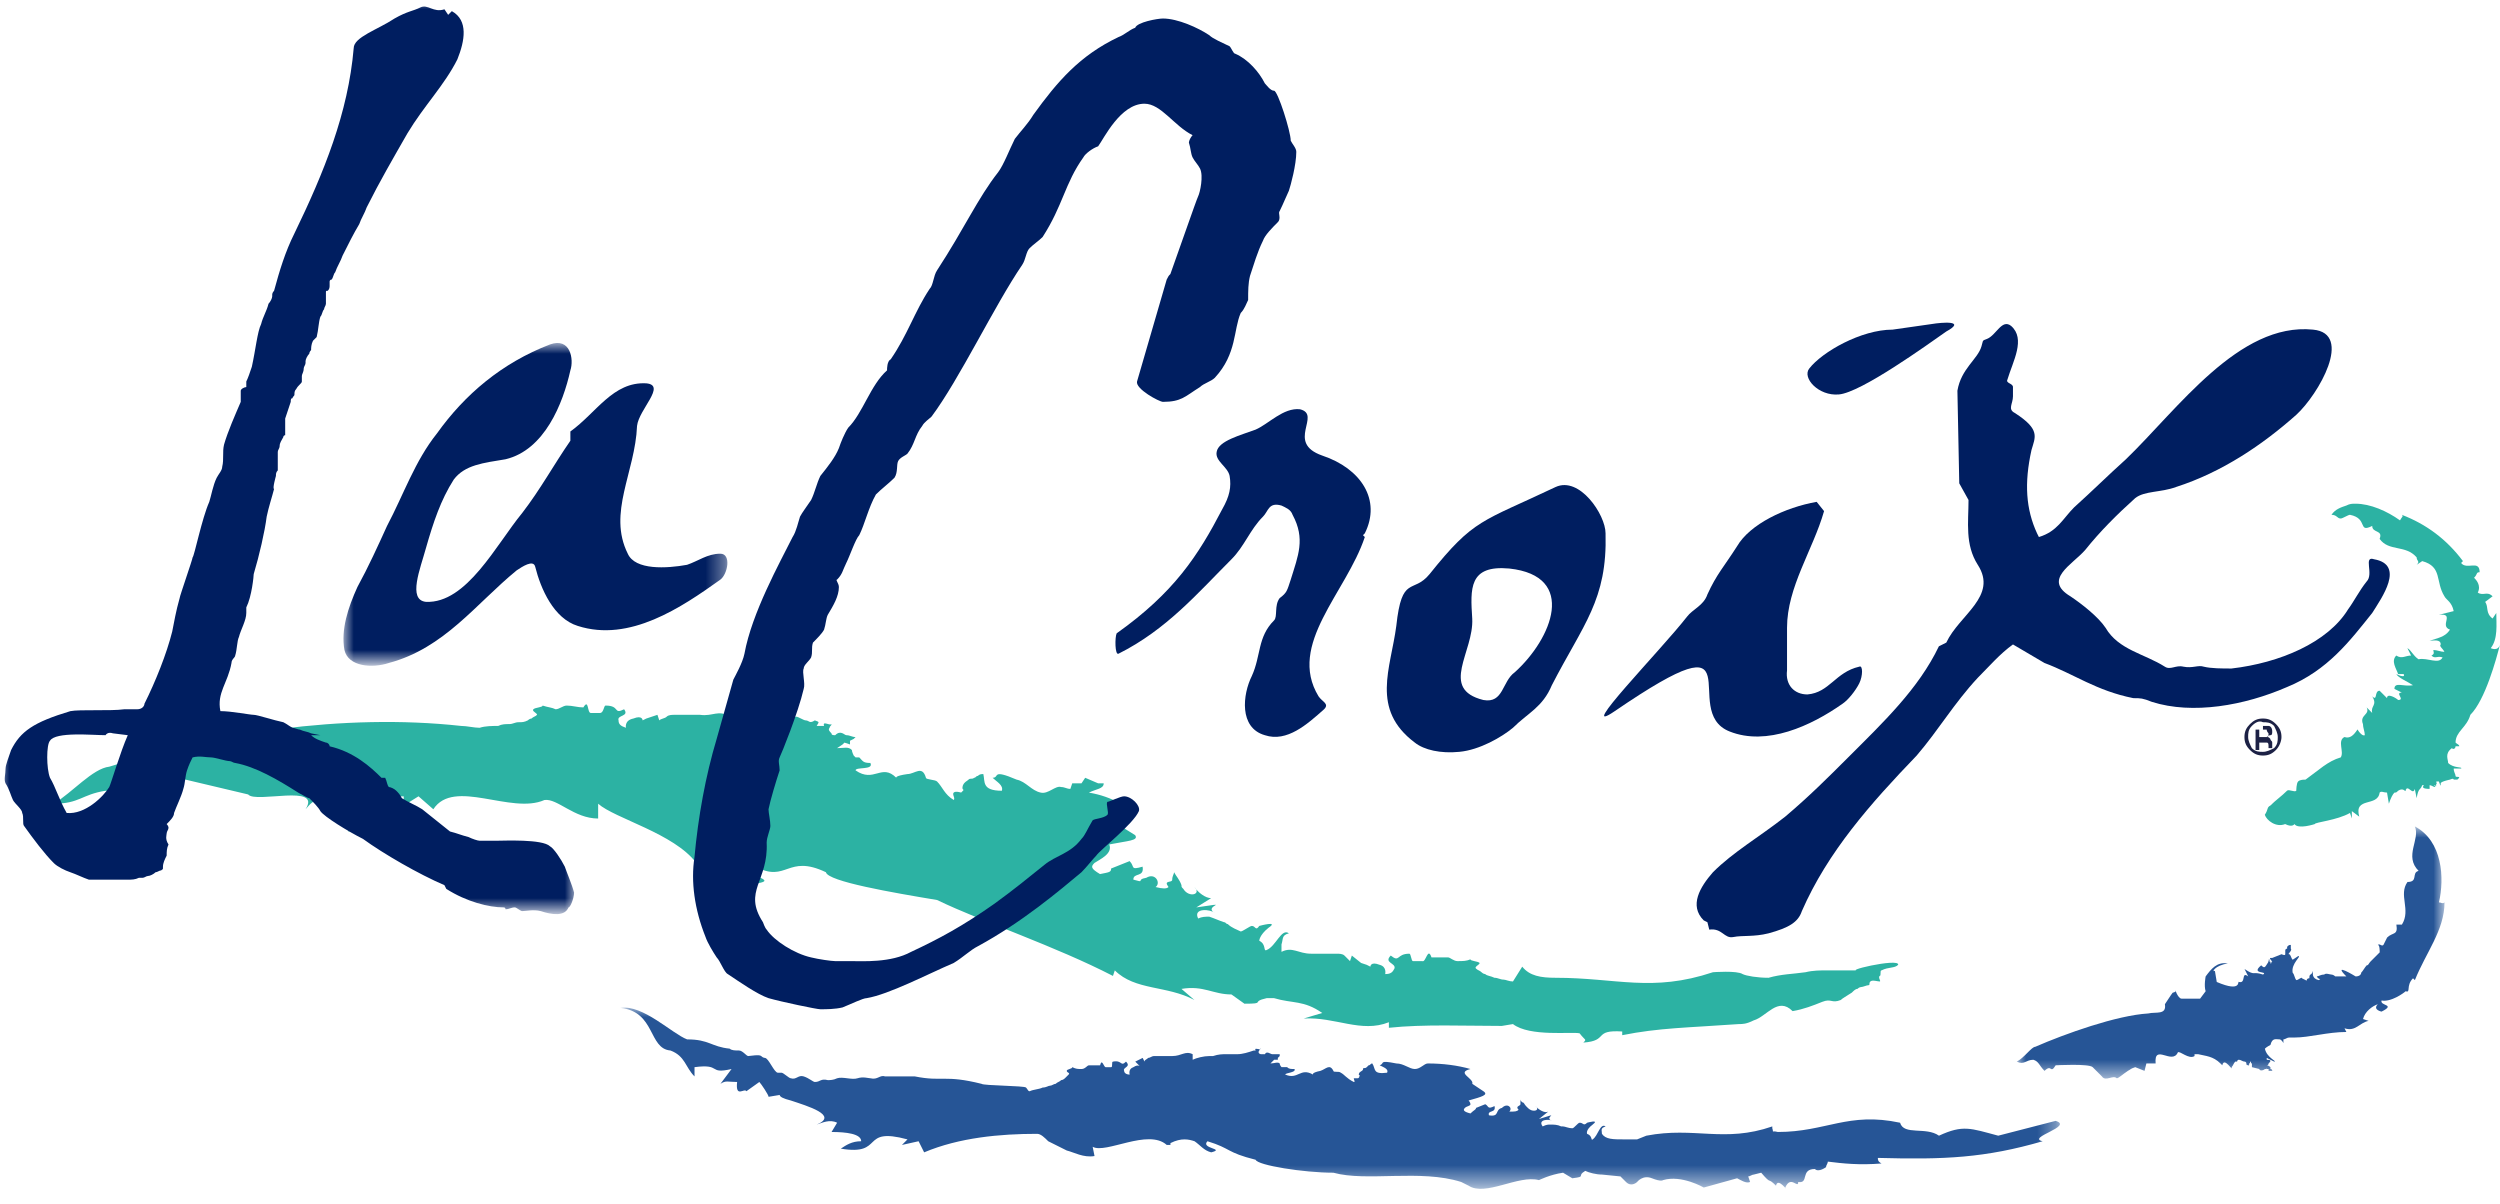
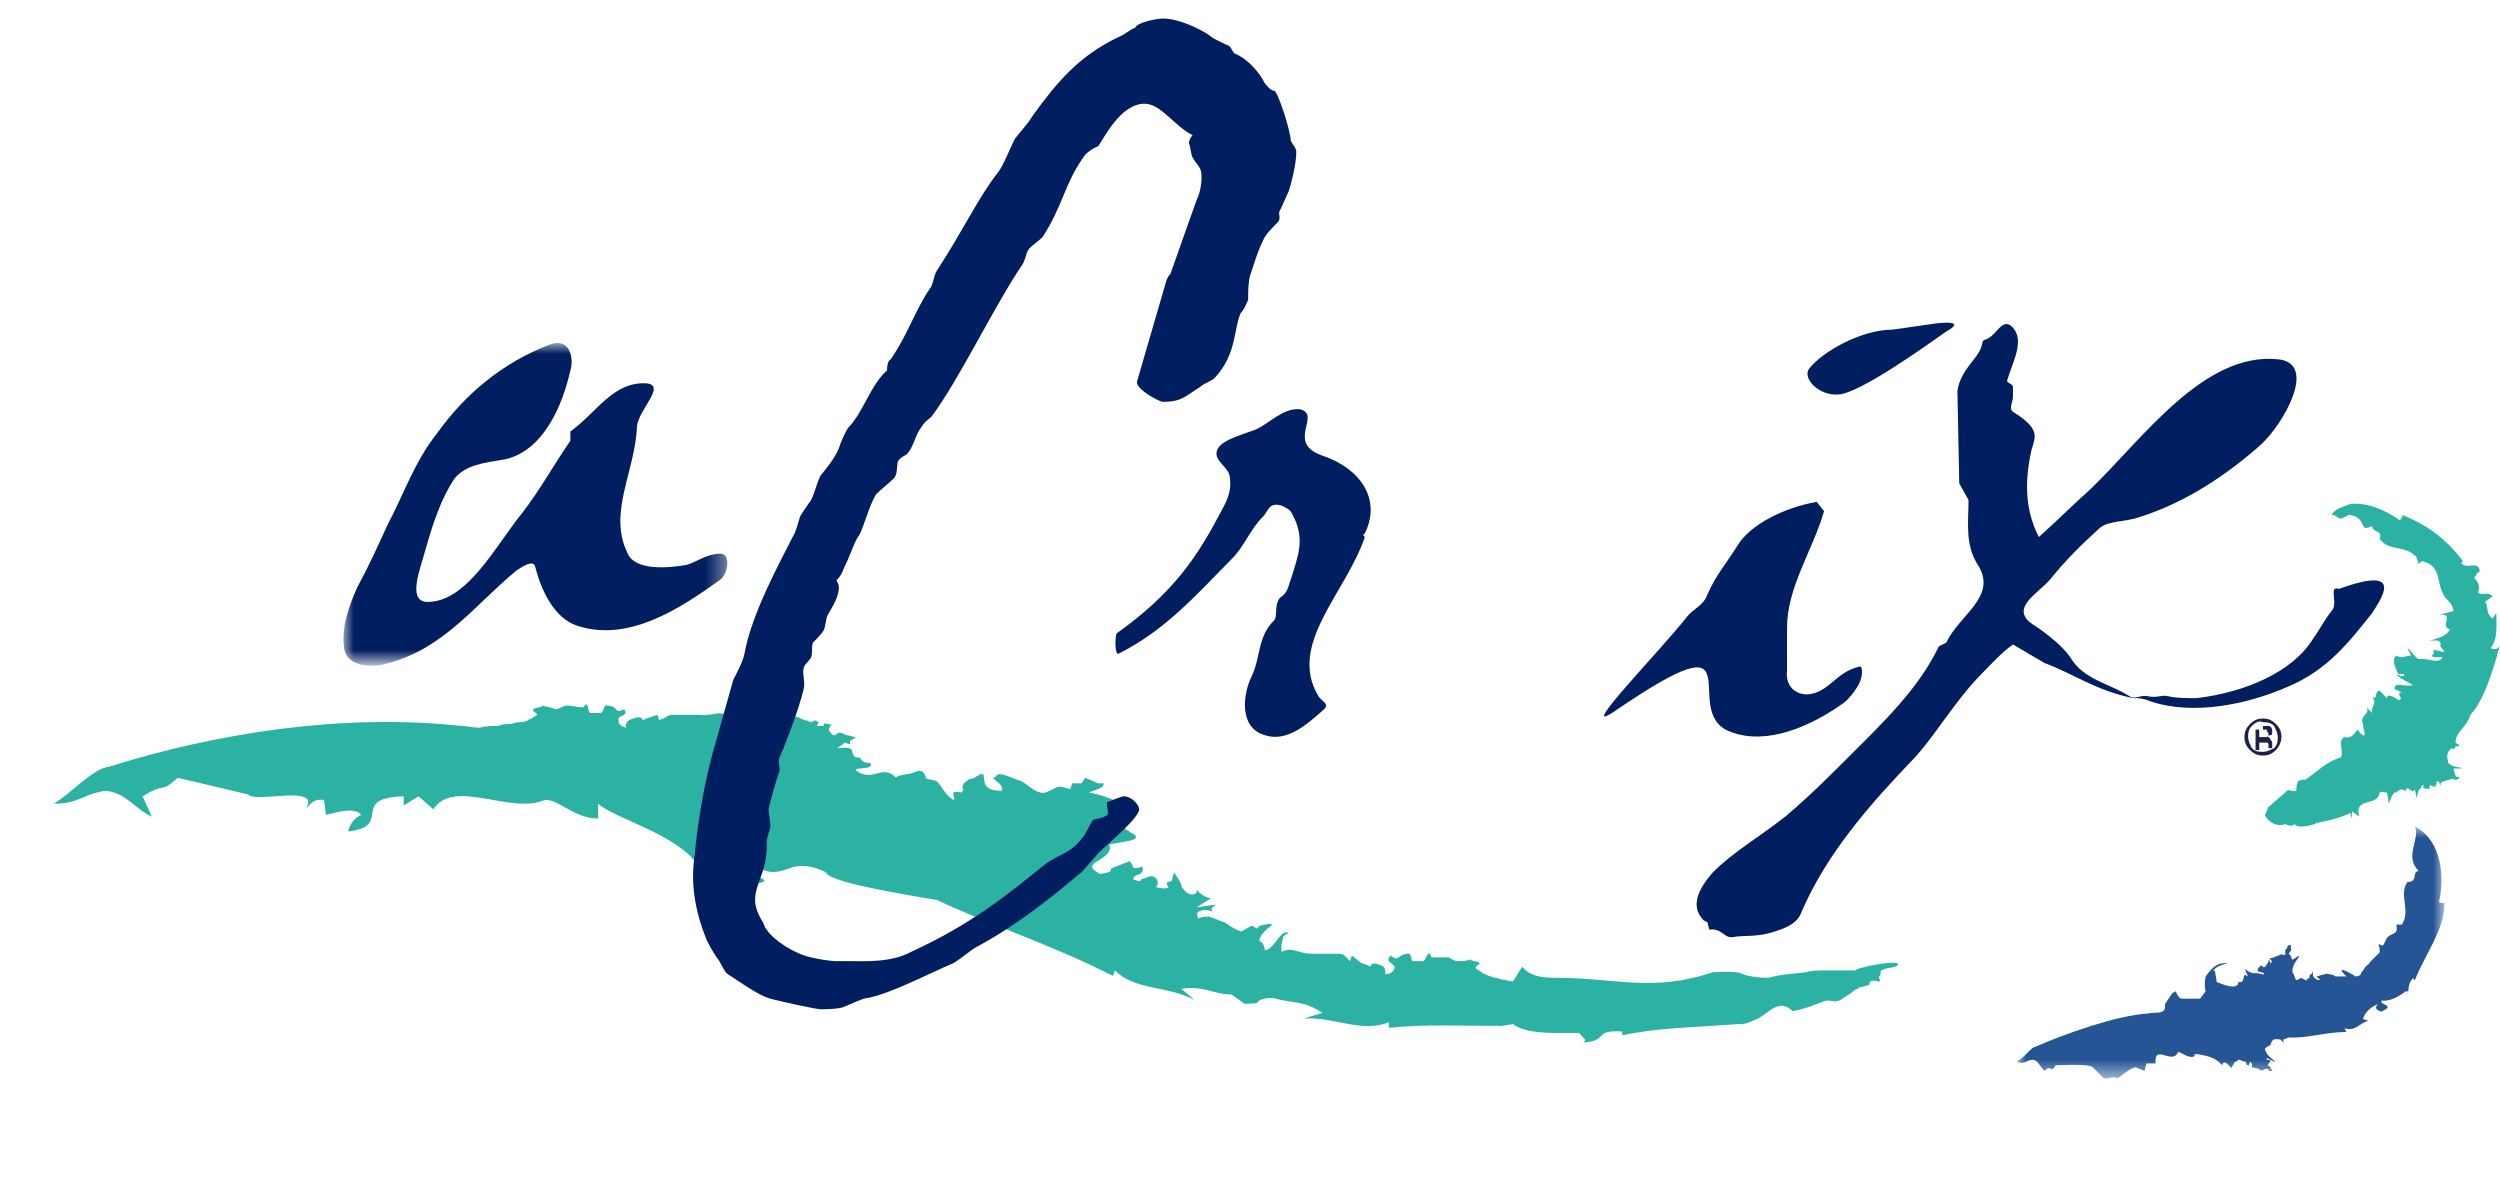
<svg xmlns="http://www.w3.org/2000/svg" id="Layer_1" x="0px" y="0px" viewBox="0 0 135 65" style="enable-background:new 0 0 135 65;" xml:space="preserve">
  <style type="text/css">	.st0{filter:url(#Adobe_OpacityMaskFilter);}	.st1{fill:#FFFFFF;}	.st2{mask:url(#mask-2_1_);fill:#265596;}	.st3{filter:url(#Adobe_OpacityMaskFilter_1_);}	.st4{mask:url(#mask-2_2_);fill:#265596;}	.st5{fill:#2CB2A3;}	.st6{fill:#1C2145;}	.st7{fill:#001E60;}	.st8{filter:url(#Adobe_OpacityMaskFilter_2_);}	.st9{mask:url(#mask-4_1_);fill:#001E60;}	.st10{filter:url(#Adobe_OpacityMaskFilter_3_);}	.st11{mask:url(#mask-4_2_);fill:#001E60;}</style>
  <title>RGB_LAC_LOGO</title>
  <desc>Created with Sketch.</desc>
  <g id="Group-4" transform="translate(33.504, 44.627)">
    <g id="Clip-2">	</g>
    <defs>
      <filter id="Adobe_OpacityMaskFilter" filterUnits="userSpaceOnUse" x="75.4" y="0.1" width="23.2" height="13.7">					</filter>
    </defs>
    <mask maskUnits="userSpaceOnUse" x="75.4" y="0.1" width="23.2" height="13.7" id="mask-2_1_">
      <g class="st0">
        <polygon id="path-1_1_" class="st1" points="0,0.1 98.5,0.1 98.5,19.5 0,19.5    " />
      </g>
    </mask>
    <path id="Fill-1" class="st2" d="M85,12.2L85,12.1C85,12.1,85,12.2,85,12.2C85.1,12.2,85,12.2,85,12.2z M98.5,4.1  c-0.1,0.1-0.2,0-0.3,0c0.3-1.3,0.2-3.3-1.3-4.1c0.3,0.7-0.6,1.6,0.2,2.4c-0.4,0.1,0,0.6-0.6,0.6c-0.5,0.7,0.2,1.5-0.3,2.3  c-0.1,0-0.1,0-0.2,0l-0.1,0c0.1,0.6-0.2,0.4-0.5,0.7c0,0-0.2,0.4-0.2,0.4c-0.1,0.1-0.2-0.1-0.3,0C95,6.4,95,6.7,95,6.8  c-0.2,0.2-0.3,0.3-0.5,0.5c-0.1,0.1-0.1,0.2-0.2,0.2c-0.1,0.1-0.2,0.3-0.3,0.4C94,8,93.9,8.1,93.7,8.1c0,0-1.3-0.8-0.5,0  c0,0-0.4,0-0.5,0c0,0-0.1,0-0.1,0c0,0-0.1-0.1-0.2-0.1c-0.1,0-0.3-0.1-0.4,0c-0.2,0-0.3,0.1-0.4,0.1c0.1,0.2,0.3,0.1,0.1,0.2  c-0.4-0.1-0.3-0.4-0.3-0.5c-0.1,0.3-0.2,0.1-0.2,0.4c-0.2,0-0.1,0.2-0.2,0.1c0,0-0.2-0.1-0.2-0.1c0-0.1-0.2,0.1-0.3,0.1  c-0.1-0.1-0.1-0.3-0.2-0.4c-0.1-0.5,0.5-0.9,0.3-0.9l-0.3,0.2c-0.1-0.1-0.1-0.3-0.2-0.3c-0.1,0,0.2-0.2,0.1-0.3c0,0,0-0.1,0-0.1  c0,0,0-0.1,0-0.1c-0.1,0-0.1,0-0.2,0.1c0,0,0,0.1,0,0.1c0,0-0.1,0-0.1,0.1c0,0,0,0,0,0.1c0,0,0,0.1,0,0.1c0,0.1-0.2,0-0.2,0  c0,0-0.5,0.2-0.5,0.2c0,0-0.1,0-0.1,0c-0.1,0,0.1,0.2,0.1,0.2c-0.1,0,0,0.1-0.1,0.1c0,0,0,0,0,0c0,0,0-0.1,0-0.1  c-0.1,0.1,0-0.2-0.1-0.1c0.1,0.1-0.1,0,0,0.1c-0.2,0.3-0.2,0.4-0.4,0.2c-0.6,0.5,0.4,0.3,0.1,0.5c-0.6-0.2-0.4,0.1-1-0.3l0.2,0.4  c-0.4-0.3-0.1,0.4-0.5,0.3c-0.1-0.1,0.2,0.6-1.2,0l-0.1-0.6c-0.2,0.1,0-0.3,0.7-0.4c-0.6-0.1-0.9,0.3-1.2,0.7c0,0-0.1,0.5,0,0.8  l-0.3,0.4l-1,0c-0.2,0-0.4-0.6-0.3-0.4c-0.3,0.2,0-0.2-0.6,0.7c0.1,0.6-0.5,0.4-0.9,0.5c-1.7,0.1-4.5,1.1-6.1,1.8  c-0.2,0-0.6,0.6-1,0.8c0.4,0.2,0.5-0.1,0.9-0.1c0.3,0.1,0.3,0.3,0.6,0.6c0.4-0.4,0.3,0.2,0.6-0.3c0,0,1.8-0.1,2,0.1  c0.2,0.2,0.5,0.5,0.5,0.5c0.2,0.3,0.6-0.1,0.8,0.1c0.1,0,0.3-0.2,0.6-0.4c0.2-0.1,0.1-0.1,0.4-0.2l0.5,0.2l0.1-0.4l0.5,0  c-0.1-1.1,0.9,0.1,1.2-0.6c0.1-0.1,0.6,0.4,0.9,0.2L85,12.3l0.2,0c0.4,0.1,0.8,0.1,1.2,0.5l0,0c0,0,0,0,0,0c0,0,0.1,0.1,0.1,0.1  c0.1-0.5,0.6,0.4,0.5,0.1c0.1-0.1,0.1-0.2,0.2-0.3c0,0,0.1,0,0.1,0c0,0,0-0.1,0.1-0.1c0.1,0,0.2,0.1,0.3,0.1c0,0,0.1,0,0.1,0.1  c0,0.2,0.2,0,0.1,0.1c0.1,0.1,0-0.2,0.1-0.1c0,0,0-0.1,0-0.1c0,0,0,0,0,0c0.1,0,0,0.1,0.1,0.1c0,0,0,0.1,0,0.2l-0.2,0l0.2,0  c0,0,0,0,0,0c0,0,0,0,0,0l0.4,0.1c0,0.1,0.2,0.1,0.3,0c0.1,0,0.1,0,0.1-0.1c0,0,0,0,0,0c0,0,0,0,0,0.1c0,0,0.1,0,0.1,0  c0,0,0,0.1,0,0.1c0.1,0,0.1,0,0.2,0c0,0,0-0.1-0.1-0.1c0,0,0-0.1,0-0.1c0,0-0.1-0.1-0.2-0.1c0.1,0,0.1-0.1,0.1-0.1  c0.1-0.1,0.2-0.2-0.1-0.2c0,0,0-0.1,0-0.1l0.4,0.2c0.2,0-0.4-0.2-0.5-0.7c0.1-0.1,0.3-0.2,0.3-0.2c0.1-0.4,0.3-0.3,0.5-0.3  c0,0,0.1,0,0.2,0.2c0,0,0-0.1,0-0.2c0.1,0,0.2-0.1,0.3-0.1c0.1,0,0.1,0,0.2,0c0,0,0.1,0,0.1,0c0.8,0,1.8-0.3,2.8-0.3l-0.1-0.2  c0.6,0.2,0.8-0.3,1.3-0.4l-0.3-0.1c0.1-0.4,0.5-0.7,0.8-0.8c-0.3,0.3,0.2,0.4,0.2,0.4c0.8-0.4-0.1-0.3,0-0.6  c0.5,0.1,1.2-0.4,1.3-0.5c0.3,0.1,0-0.3,0.4-0.7l0.1,0.1C97.5,6.8,98.5,5.6,98.5,4.1z" />
    <defs>
      <filter id="Adobe_OpacityMaskFilter_1_" filterUnits="userSpaceOnUse" x="0" y="9.8" width="77.8" height="9.8">					</filter>
    </defs>
    <mask maskUnits="userSpaceOnUse" x="0" y="9.8" width="77.8" height="9.8" id="mask-2_2_">
      <g class="st3">
        <polygon id="path-1_2_" class="st1" points="0,0.1 98.5,0.1 98.5,19.5 0,19.5    " />
      </g>
    </mask>
-     <path id="Fill-3" class="st4" d="M77.5,15.9l-3.1,0.8c-1.5-0.4-1.9-0.6-3.2,0c-0.7-0.5-1.9,0-2.1-0.7c-2.8-0.6-4,0.5-6.6,0.5  c-0.4-0.1-0.2,0.1-0.3-0.2l0-0.1c-2.6,0.9-4.2,0-6.8,0.5l-0.5,0.2c-0.2,0-0.5,0-0.7,0c-0.6,0-1,0-1.2-0.3c0-0.2-0.1-0.3,0.2-0.4  c-0.3-0.2-0.4,0.5-0.7,0.7c-0.1,0.1,0-0.2-0.3-0.3c0,0-0.1-0.2,0.3-0.5c0.4-0.3-0.3-0.1-0.3-0.1C52,16.2,52,16,51.8,16  c-0.1,0-0.3,0.3-0.4,0.3c-0.2,0-0.4-0.1-0.5-0.1c0,0-0.1,0-0.1,0c-0.2-0.1-0.4-0.1-0.6-0.1c-0.1,0-0.2,0-0.4,0.1  c-0.3-0.4,0.4-0.4,0.5-0.3c-0.5-0.2,0.6-0.5-0.7-0.1l0.5-0.4c-0.2,0.1-0.5-0.1-0.7-0.3c0.3,0.2-0.1,0.4-0.4,0.1  c0,0-0.1-0.1-0.1-0.1c-0.1-0.1-0.1-0.2-0.2-0.2c-0.1-0.1-0.1-0.1-0.1-0.2c0,0,0,0.1,0,0.2c0,0,0,0.1,0,0.1c0,0.1-0.3,0.1-0.1,0.3  c-0.1,0.1-0.2,0.1-0.5,0.1c0.2-0.2-0.1-0.5-0.4-0.2c-0.4,0.1-0.1,0.5-0.7,0.4c-0.1-0.3,0.4-0.1,0.3-0.5c-0.4,0.2-0.3,0-0.5-0.1  l-0.5,0.2c0,0.1-0.1,0.1-0.3,0.3c-0.4-0.1-0.4-0.2-0.3-0.3c0.1-0.1,0.3-0.1,0.3-0.2c0,0,0-0.1-0.1-0.2c0.7-0.2,1.1-0.3,0.8-0.5  L46,13.9c0.1-0.3-0.9-0.6-0.1-0.8c-0.7-0.2-1.5-0.3-2.3-0.3c-0.2,0-0.4,0.3-0.7,0.3c-0.3,0-0.6-0.3-1-0.3c-1-0.2-0.6,0-0.9,0.1  c0.2,0.1,0.5,0.2,0.4,0.4c-0.8,0.1-0.6-0.2-0.8-0.5c-0.1,0-0.1,0.1-0.2,0.1c0,0-0.1,0.1-0.1,0.1c-0.1,0.1-0.2,0-0.2,0.1  c0,0.1-0.1,0.1-0.2,0.2c-0.1,0.2,0.1,0.1,0,0.2c0,0,0,0.1-0.1,0.1c0,0-0.2,0-0.2,0c0,0.1,0.1,0.2,0,0.2c-0.4-0.2-0.5-0.4-0.7-0.5  c-0.1-0.1-0.4,0-0.4-0.1c-0.2-0.4-0.4-0.1-0.7,0c-0.5,0.1-0.4,0.2-0.4,0.2c-0.7-0.4-0.8,0.3-1.5,0c0-0.1,0.6-0.1,0.5-0.3  c-0.2,0-0.3,0-0.4-0.1c0,0-0.1,0-0.2,0c0,0,0,0-0.1,0c0,0-0.1-0.1-0.1-0.2c-0.1-0.1-0.3,0-0.5,0l0.2-0.2l0,0l0.2,0l0-0.1l0.1-0.1  l0-0.1c-0.2,0-0.2,0-0.4,0c-0.1,0-0.3-0.2-0.4,0c-0.1,0-0.1,0-0.2,0c-0.1,0-0.2-0.1-0.1-0.2c0,0,0-0.1,0.1-0.1  c-0.1,0.1-0.4-0.1-0.3,0.1c0,0-0.1,0-0.1,0c-0.3,0.1-0.6,0.2-0.9,0.2c0,0-0.1,0-0.1,0c-0.1,0-0.2,0-0.4,0c0,0,0,0-0.1,0  c-0.2,0-0.4,0-0.7,0.1c-0.1,0-0.1,0-0.2,0c-0.3,0-0.7,0.1-0.9,0.2l0-0.3c-0.4-0.2-0.6,0.1-1.1,0.1c0,0-0.1,0-0.1,0  c-0.1,0-0.1,0-0.2,0c-0.1,0-0.1,0-0.2,0c0,0-0.1,0-0.1,0c-0.1,0-0.1,0-0.2,0c-0.1,0-0.1,0-0.2,0c-0.1,0-0.2,0.1-0.3,0.1  c-0.1,0.1-0.2,0.1-0.2,0.2l-0.1-0.2l-0.2,0.1l-0.2,0.1L28.1,13c0,0-0.1-0.2-0.4,0c-0.3,0.1-0.2,0.4-0.2,0.4c-0.2,0-0.3-0.1-0.3-0.2  c-0.1-0.2,0.4-0.2,0.1-0.5c-0.3,0.3-0.2-0.1-0.7,0c-0.1,0,0,0.3-0.1,0.3c-0.1,0-0.2,0-0.3,0c-0.1,0-0.2-0.5-0.3-0.1  c-0.2,0-0.4,0-0.6,0c-0.1,0-0.2,0.2-0.4,0.2c-0.2,0-0.3,0-0.5-0.1c0,0.1-0.3,0.1-0.3,0.2c0,0.1,0.2,0.1,0.1,0.2  c-0.1,0.1-0.1,0.1-0.2,0.2c0,0-0.1,0.1-0.2,0.1c-0.1,0.1-0.2,0.1-0.3,0.2c-0.1,0-0.2,0.1-0.3,0.1c-0.1,0-0.2,0.1-0.4,0.1  c-0.2,0.1-0.5,0.1-0.7,0.2c-0.1,0-0.1-0.1-0.2-0.2c-0.1-0.1-2.3-0.1-2.4-0.2c-2-0.5-2.1-0.1-3.6-0.4c-0.1,0-1.5,0-1.6,0  c-0.3-0.1-0.4,0.2-0.8,0.1c-0.1,0-0.4-0.1-0.7,0c-0.3,0.1-0.8-0.1-1.1,0c-0.2,0.1-0.4,0.1-0.5,0.1c-0.4-0.1-0.4,0.1-0.7,0.1  c-0.1,0-0.3-0.2-0.6-0.3c-0.3-0.1-0.4,0.2-0.7,0.1c-0.1,0-0.4-0.3-0.5-0.3c-0.1,0-0.2,0-0.2,0c-0.2,0-0.5-0.8-0.7-0.8  c0,0-0.1,0-0.2-0.1c-0.1-0.1-0.6,0-0.7,0c-0.1,0-0.3-0.3-0.5-0.3c-0.2,0-0.4,0-0.5-0.1c-1-0.1-1.1-0.5-2.3-0.5  C2.8,11.2,1.2,9.6,0,9.8c1.9,0.2,1.5,2.2,2.7,2.3c0.8,0.3,0.8,0.9,1.3,1.4L4,13c1.5-0.2,0.7,0.4,2,0.1l-0.6,0.8  c0.3-0.2,0.4-0.1,0.9-0.1c-0.1,0.9,0.4,0.3,0.5,0.5l0.7-0.5c0.1,0.1,0.5,0.7,0.5,0.8l0.6-0.1c0,0.1,0.2,0.2,0.6,0.3  c0.9,0.3,2.6,0.8,1.4,1.3c0.3-0.1,0.7-0.3,1.1-0.1l-0.3,0.5c0.8,0,1.6,0.1,1.6,0.5c-0.5,0-0.8,0.2-1.1,0.4c2.4,0.4,1-1.2,3.6-0.5  l-0.3,0.3l0.9-0.2l0.3,0.6c1.9-0.8,4.1-1,6.1-1c0.2,0,0.4,0.2,0.6,0.4l1,0.5c0.4,0.1,0.9,0.4,1.5,0.3l-0.1-0.5c0.7,0.4,3-1,4-0.1  l0.2,0c0,0,0-0.1,0-0.1c0.6-0.3,1-0.2,1.3-0.1c0.3,0.2,0.5,0.5,0.9,0.6c0.8-0.2-0.6-0.2-0.2-0.6c1.3,0.4,1,0.6,2.6,1  c0.1,0.3,2.6,0.7,4.2,0.7c1.8,0.5,4.7-0.2,6.9,0.5l0.4,0.2c0.9,0.6,2.7-0.6,3.8-0.3c0,0,0.6-0.3,1.3-0.4l0.5,0.3  c0.8-0.1,0.2-0.1,0.7-0.4c0.2,0.1,0.6,0.2,0.9,0.2l1,0.1l0.3,0.3c0.3,0.3,0.6,0,0.6,0s0.3-0.4,0.8-0.2c0.5,0.2,0.6,0.1,0.6,0.1  c1-0.3,2.2,0.4,2.2,0.4l1.8-0.5c0.2,0.1,0.5,0.3,0.7,0.2l-0.1-0.3c0.1,0,0.2-0.1,0.3-0.1l0.4-0.1c0.6,0.7,0.3,0.2,0.8,0.7  c0.1-0.5,0.7,0.4,0.5,0.1c0.3-0.7,0.7,0.1,0.7-0.3c0.6,0.1,0.1-0.7,0.9-0.7c0.2,0.2,0.6-0.1,0.6-0.1c0-0.1,0.1-0.2,0.1-0.3  c0.8,0.1,1.7,0.2,2.9,0.1c-0.2-0.1-0.2-0.2-0.2-0.3c3.6,0.1,5.8,0,8.9-0.9C75.9,16.8,78.5,16.2,77.5,15.9" />
  </g>
  <path id="Fill-5" class="st5" d="M102.5,52.1c0.1-0.4-3.3,0.4-2,0.3c-0.1,0-0.2,0-0.3,0c-0.1,0-0.2,0-0.4,0c-0.1,0-0.2,0-0.4,0 c-0.2,0-0.5,0-0.7,0c-0.4,0-0.8,0-1.2,0.1c-0.7,0.1-1.3,0.1-2,0.3c-0.6,0-1.2-0.1-1.4-0.2c-0.3-0.2-1.6-0.1-1.6-0.1 c-3.3,1.1-5.2,0.3-8.5,0.3c-0.8,0-1.4-0.1-1.8-0.6L81.7,53c-0.2,0-0.4-0.1-0.5-0.1c-0.2,0-0.3-0.1-0.5-0.1c-0.2-0.1-0.4-0.1-0.5-0.2 c-0.1,0-0.2-0.1-0.2-0.1c-0.1-0.1-0.2-0.1-0.3-0.2c-0.1-0.1,0.2-0.2,0.2-0.3c-0.1-0.1-0.5-0.1-0.5-0.2c-0.2,0.1-0.4,0.1-0.7,0.1 c-0.2,0-0.4-0.2-0.5-0.2c-0.3,0-0.6,0-0.9,0c-0.2-0.6-0.3,0.3-0.5,0.2c-0.2,0-0.3,0-0.5,0c-0.1,0-0.1-0.4-0.2-0.4 c-0.7,0-0.5,0.5-1,0.1c-0.4,0.4,0.3,0.4,0.2,0.7c-0.1,0.2-0.2,0.3-0.5,0.3c0,0,0.1-0.4-0.3-0.5c-0.5-0.2-0.5,0.1-0.5,0.1l-0.2-0.1 l-0.3-0.1L73,51.6l-0.1,0.3c-0.1-0.1-0.2-0.2-0.3-0.3c-0.1-0.1-0.3-0.1-0.4-0.1c-0.1,0-0.2,0-0.3,0c-0.1,0-0.2,0-0.3,0 c-0.1,0-0.1,0-0.2,0c-0.1,0-0.2,0-0.3,0c-0.1,0-0.2,0-0.2,0c0,0-0.1,0-0.1,0c-0.7,0-1-0.4-1.6-0.1l0-0.4c0.1-0.3,0-0.5,0.4-0.6 c-0.4-0.3-0.7,0.7-1.2,0.9c-0.2,0.1,0-0.3-0.4-0.5c0,0,0-0.3,0.5-0.7C69.1,49.7,68,50,68,50c-0.2,0.3-0.2,0-0.4,0 c-0.1,0-0.5,0.3-0.6,0.3c-0.2-0.1-0.5-0.2-0.7-0.4c-0.1,0-0.1-0.1-0.2-0.1c-0.3-0.1-0.5-0.2-0.8-0.3c-0.2,0-0.4,0-0.6,0.1 c-0.3-0.6,0.7-0.5,0.9-0.3c-0.7-0.4,1.1-0.6-1-0.3l0.8-0.5c-0.3,0-0.7-0.3-0.9-0.6c0.4,0.4-0.3,0.6-0.6,0.1 c-0.1-0.1-0.1-0.1-0.1-0.2c-0.1-0.3-0.3-0.5-0.4-0.7c0,0.1-0.1,0.2-0.1,0.4c0,0.2-0.5,0-0.2,0.4c-0.1,0.1-0.3,0.1-0.7,0 c0.3-0.2,0-0.8-0.5-0.5c-0.6,0.1,0,0.3-0.7,0.1c0-0.4,0.6-0.1,0.5-0.7c-0.7,0.2-0.4,0-0.7-0.3L60,46.9c0,0.2-0.1,0.2-0.6,0.3 c-0.5-0.3-0.5-0.4-0.3-0.6c0,0,0,0,0,0l0,0c0.3-0.2,1-0.5,0.8-1c1-0.2,1.6-0.2,1.4-0.5l-0.8-0.5c0.3-0.4-1.2-1.1,0-1.2 c-0.5-0.3-1.1-0.5-1.7-0.6c0.4-0.2,0.8-0.2,0.8-0.5l-0.3,0l-0.7-0.3l-0.2,0.3l-0.4,0l-0.1,0l-0.1,0.3c-0.2,0-0.3-0.1-0.5-0.1 c-0.3-0.1-0.7,0.4-1.1,0.3c-0.5-0.1-0.8-0.6-1.3-0.7c-1.4-0.6-0.9-0.1-1.3-0.1c0.2,0.2,0.6,0.4,0.5,0.7c-1.1,0-0.9-0.5-1-0.9 c-0.1,0-0.2,0-0.3,0.1c-0.1,0-0.1,0.1-0.2,0.1c-0.1,0.1-0.2,0-0.3,0.1c-0.1,0.1-0.2,0.1-0.3,0.3c-0.1,0.3,0.1,0.2,0,0.3 c0,0-0.1,0.1-0.1,0.1c0,0-0.3-0.1-0.4,0c-0.1,0.1,0.1,0.3,0,0.4c-0.5-0.3-0.6-0.7-0.9-1c-0.1-0.1-0.6-0.1-0.6-0.2 c-0.2-0.7-0.6-0.2-1-0.2c-0.7,0.1-0.6,0.2-0.6,0.2c-0.8-0.8-1.2,0.3-2.2-0.4c0-0.2,1,0,0.8-0.4c-0.4,0-0.4-0.1-0.6-0.3 c0,0-0.2,0-0.2,0c0,0,0,0-0.1-0.1c0,0-0.1-0.2-0.1-0.3c-0.2-0.2-0.4-0.1-0.8-0.1l0.3-0.2l0.1-0.1l0.3,0.1l0-0.2l0.2-0.1l0.1-0.1 c-0.2,0-0.3-0.1-0.5-0.1c-0.1,0-0.3-0.3-0.6,0c-0.1,0-0.2,0-0.2-0.1c-0.1-0.1-0.2-0.2-0.1-0.3c0-0.1,0.1-0.1,0.1-0.2 c-0.1,0.1-0.5-0.2-0.4,0.1c-0.1,0-0.1,0-0.2,0c-0.1,0-0.2,0-0.2,0c0.1-0.2,0.2-0.2-0.1-0.3c-0.3,0.2-0.3,0-0.5,0 c-0.1,0-0.4-0.2-0.5-0.2c-0.2,0-0.1,0.2-0.3,0.1c-0.1,0-0.2-0.1-0.3-0.1c0.1,0.3-0.2-0.1-0.1,0.5c0,0,0,0,0,0c0,0-0.1,0-0.1,0 c0,0-0.1,0-0.1,0c-0.3,0-0.6-0.1-1-0.1c-0.1,0-0.2,0-0.3,0c-0.5,0-1,0-1.4,0l0-0.4c-0.6-0.4-0.9,0-1.6-0.1c0,0-0.1,0-0.1,0 c-0.1,0-0.2,0-0.2,0c-0.1,0-0.2,0-0.3,0c-0.1,0-0.1,0-0.2,0c-0.1,0-0.2,0-0.3,0c-0.1,0-0.2,0-0.3,0c-0.1,0-0.3,0-0.4,0.1 c-0.1,0.1-0.3,0.1-0.4,0.2l-0.1-0.3l-0.3,0.1l-0.3,0.1l-0.2,0.1c0,0,0-0.3-0.5-0.1c-0.5,0.1-0.4,0.5-0.4,0.5 c-0.3-0.1-0.4-0.2-0.4-0.4c-0.1-0.3,0.6-0.2,0.3-0.6c-0.6,0.3-0.2-0.2-1-0.2c-0.1,0-0.1,0.4-0.3,0.4c-0.2,0-0.3,0-0.5,0 c-0.2,0-0.1-0.8-0.4-0.3c-0.3,0-0.6-0.1-0.9-0.1c-0.2,0-0.4,0.2-0.6,0.2c-0.2-0.1-0.4-0.1-0.7-0.2c0,0.1-0.4,0.1-0.5,0.2 c-0.1,0.1,0.2,0.2,0.2,0.3c-0.1,0.1-0.2,0.1-0.3,0.2c-0.1,0-0.2,0.1-0.2,0.1c-0.2,0.1-0.3,0.1-0.5,0.1c-0.2,0-0.3,0.1-0.5,0.1 c-0.2,0-0.4,0-0.6,0.1c-0.3,0-0.7,0-1,0.1c-0.3,0-0.7-0.1-1-0.1c-6.4-0.7-13.3,0.4-19,2.2c-0.9,0.1-2,1.4-3,2c1.4,0,1.5-0.5,2.8-0.7 c1.1,0.1,1.6,1,2.5,1.4L7.7,43c1.3-0.8,0.9-0.1,1.9-1l3.8,0.9c0.4,0.5,4-0.6,3.1,0.8c0.2-0.2,0.4-0.6,1-0.5l0.1,0.8 c0.8-0.2,1.6-0.4,1.9,0c-0.4,0.2-0.6,0.5-0.7,0.9c2.5-0.3,0-1.8,3-1.9l0,0.5l0.8-0.5l0.8,0.7c1.1-1.7,4.2,0.3,6-0.5 c0.7-0.1,1.6,1,2.9,1l0-0.8c0.9,0.8,4.1,1.6,5.3,3.2c0,0,0,0,0,0l0.4,0c0,0,0,0,0,0c0,0,0-0.1,0-0.2c0.9-0.2,1.4-0.1,1.8,0.2l0,0 c0,0,0,0,0,0c0.4,0.3,0.6,0.8,1.1,1.1c1.2-0.2-0.9-0.4-0.1-0.9c1.7,0.9,1.7-0.7,3.8,0.3c0.1,0.5,3.6,1.1,6,1.5 c2.5,1.2,6.4,2.5,9.5,4.1l0.1-0.3c1.1,1.1,2.8,0.8,4.3,1.6l-0.7-0.6c1.2-0.2,1.7,0.3,2.7,0.3l0.7,0.5c1.2,0,0.3-0.1,1.2-0.3l0.4,0 c1,0.3,1.6,0.1,2.6,0.8L70.4,55c1.7-0.1,3.1,0.8,4.6,0.2l0,0.3c1.9-0.2,4.1-0.1,6.1-0.1l0.6-0.1c0.9,0.7,3.2,0.4,3.6,0.5 c0.3,0.4,0.4,0.3,0.2,0.5c1.4-0.1,0.5-0.7,2.1-0.6l0,0.2c2-0.4,3.5-0.4,6.3-0.6c0,0,0,0,0,0c0.2,0,0.4,0,0.8-0.2 c0.7-0.2,1.3-1.3,2.1-0.5c0.6-0.1,1.1-0.3,1.6-0.5c0.5-0.2,0.5,0.1,1-0.1c0.1-0.1,0.3-0.2,0.6-0.4c0.1-0.1,0.2-0.2,0.3-0.2 c0.1-0.1,0.2-0.1,0.2-0.1c0.1,0,0.3-0.1,0.4-0.1c0.1,0,0-0.1,0.1-0.2c0.1-0.1,0.4,0,0.5,0c0.1,0-0.1-0.2,0-0.3c0.1,0,0-0.3,0.1-0.3 C102,52.2,102.3,52.3,102.5,52.1" />
  <path id="Fill-6" class="st5" d="M132.6,41.9c0-0.1-0.1-0.2-0.1-0.4l0.4,0c0.1-0.1-0.4,0-0.7-0.3c0-0.2-0.2-0.5,0.2-0.8 c0.1,0.1,0.2,0,0.2-0.1c0,0,0,0,0.1,0c0,0,0,0,0,0c0,0,0,0,0,0c0,0,0.1,0,0.1,0c0-0.1-0.1-0.1-0.2-0.2c0-0.6,0.6-0.8,0.8-1.5 c0.8-0.8,1.4-3,1.6-3.8c-0.1,0.4-0.5,0.2-0.5,0.2c0.4-0.5,0.3-1.3,0.3-1.9l-0.2,0.3c-0.4-0.3-0.2-0.6-0.4-0.9l0.4-0.3 c-0.3-0.3-0.5,0-0.8-0.2c0.2-0.4-0.1-0.7-0.2-0.8c0.2-0.2,0.1-0.3,0.3-0.3c0-0.7-0.7-0.1-1-0.5l0.1-0.1c-0.9-1.2-2-2-3.3-2.5 c0.1,0.1,0,0.1-0.1,0.3c-0.7-0.5-1.6-0.9-2.4-0.9c-0.2,0-0.3,0-0.5,0.1c-0.3,0.1-0.6,0.2-0.8,0.5c0.3,0,0.3,0.2,0.5,0.2 c0.1,0,0.4-0.2,0.5-0.2c1,0.2,0.4,1,1.2,0.6c0,0.4,0.6,0.2,0.4,0.7c0.5,0.7,1.4,0.3,2,1c0,0.2,0.2,0.2,0,0.4l0.3-0.2 c1.1,0.3,0.7,1.1,1.2,1.9c0.1,0.2,0.4,0.3,0.5,0.8l-0.8,0.2c0.9-0.1,0,0.6,0.6,0.8c-0.2,0.3-0.4,0.4-1.1,0.6c0.2,0,0.6-0.1,0.6,0.2 c-0.1,0.1,0.1,0.2,0.2,0.4c-0.2,0-0.4-0.1-0.6-0.1c0,0.1,0.1,0.2-0.1,0.3c0.2,0.2,0.3,0,0.6,0.1c-0.2,0.4-0.8,0-1.3,0.1 c-0.3-0.2-0.4-0.5-0.6-0.6l0.2,0.4c-0.3,0-0.5,0.2-0.8,0c-0.3,0.3,0,0.7,0.1,1c0.1,0,0.2,0,0.3,0c0.1,0.2-0.2,0.1-0.4,0 c0.1,0.2,0.6,0.4,0.9,0.6c-0.5,0.1-1-0.2-1,0.2l0.4,0.2c-0.4,0,0.2,0.4-0.2,0.4c-0.1-0.1-0.6-0.4-0.6-0.1l-0.4-0.4 c-0.3,0-0.1,0.6-0.4,0.3c0.3,0.5-0.1,0.5,0,0.9l-0.3-0.3c0.2,0.4-0.4,0.4-0.2,0.9c0,0.2,0.1,0.4,0.1,0.6c-0.2,0.1-0.5-0.5-0.4-0.3 c-0.2,0.3-0.4,0.5-0.7,0.4c-0.4,0.2,0,0.8-0.2,1.1c-0.7,0.2-1.2,0.7-1.9,1.2c-0.1,0-0.3,0-0.4,0.1c-0.1,0.1-0.1,0.5-0.1,0.5 c-0.1,0.1-0.4-0.1-0.5,0c-0.3,0.3-0.6,0.5-0.9,0.8c-0.2,0.1-0.1,0.2-0.3,0.5c0.1,0.3,0.6,0.7,1.1,0.5c0.4,0.2,0.5,0,0.5,0 c0.2,0.3,1.1,0,1.1,0c0-0.1,1.2-0.2,1.9-0.6l0.1,0.3l0-0.4l0.4,0.3c-0.3-1.1,1-0.5,1.1-1.3c0.1-0.1,0.2,0,0.4,0l0.1,0.6 c0.1-0.3,0.2-0.5,0.3-0.6c0.1,0,0.1,0,0.2-0.1l0,0c0.3-0.2,0.4,0.1,0.4,0c0.1-0.4,0.4,0.3,0.5-0.1l0.1,0.5c0.1-0.6,0.2-0.4,0.3-0.7 c0,0,0.1,0,0.1,0c-0.1,0.1-0.1,0.2,0.3,0.2c0-0.1,0-0.1,0-0.2c0.1,0,0.2,0.1,0.3,0.1c0,0,0-0.1-0.1-0.1c0,0,0.1,0,0.1,0 c0.1,0.2,0-0.1,0.1-0.1c0,0-0.1-0.1,0-0.1c0,0,0.1,0,0.1,0c0,0,0.1,0.3,0.1,0.2c0,0,0-0.1,0-0.1c0-0.1,0.5-0.2,0.5-0.2 c0,0,0.2-0.1,0.2,0c0,0,0.1,0,0.2,0c0,0,0.1-0.1,0.1-0.1C132.8,41.9,132.6,42,132.6,41.9" />
  <path id="Fill-7" class="st6" d="M122.4,39.4c0,0-0.1,0-0.2,0H122v0.4h0.2c0.1,0,0.1,0,0.2,0c0.1,0,0.1-0.1,0.1-0.2 C122.4,39.5,122.4,39.4,122.4,39.4z M122.2,39.2c0.1,0,0.2,0,0.3,0c0.1,0,0.2,0.1,0.2,0.3c0,0.1,0,0.2-0.1,0.2c0,0-0.1,0-0.2,0.1 c0.1,0,0.1,0,0.2,0.1c0,0.1,0.1,0.1,0.1,0.2v0.1c0,0,0,0.1,0,0.1c0,0,0,0,0,0.1l0,0h-0.2c0,0,0,0,0,0s0,0,0,0l0,0v-0.1 c0-0.1,0-0.2-0.1-0.2c0,0-0.1,0-0.2,0H122v0.4h-0.2v-1.1H122.2z M121.6,39.2c-0.2,0.2-0.2,0.4-0.2,0.6c0,0.2,0.1,0.4,0.2,0.6 c0.2,0.2,0.4,0.2,0.6,0.2c0.2,0,0.4-0.1,0.6-0.2c0.2-0.2,0.2-0.4,0.2-0.6c0-0.2-0.1-0.4-0.2-0.6c-0.2-0.2-0.4-0.2-0.6-0.2 C122,38.9,121.8,39,121.6,39.2z M122.9,40.5c-0.2,0.2-0.4,0.3-0.7,0.3c-0.3,0-0.5-0.1-0.7-0.3c-0.2-0.2-0.3-0.4-0.3-0.7 c0-0.3,0.1-0.5,0.3-0.7c0.2-0.2,0.4-0.3,0.7-0.3c0.3,0,0.5,0.1,0.7,0.3c0.2,0.2,0.3,0.4,0.3,0.7C123.2,40,123.1,40.3,122.9,40.5z" />
  <path id="Fill-8" class="st7" d="M99.3,21.3c-1.1,0.1-2-0.9-1.6-1.4c0.7-0.9,2.8-2.1,4.5-2.1l2.1-0.3c0.6-0.1,1.9-0.2,0.8,0.4 C104.1,18.6,100.5,21.2,99.3,21.3" />
  <path id="Fill-9" class="st7" d="M71.2,37.6c0.2,0.3,0.6,0.4,0.3,0.7c-0.9,0.8-2,1.8-3.2,1.4c-1.4-0.4-1.2-2.2-0.7-3.2 c0.5-1.1,0.3-2.1,1.2-3c0.2-0.2,0-0.8,0.3-1.2c0.4-0.3,0.4-0.4,0.6-1c0.4-1.3,0.8-2.2,0.1-3.5c-0.1-0.3-0.4-0.4-0.6-0.5 c-0.7-0.2-0.7,0.3-1,0.6c-0.7,0.7-1,1.6-1.7,2.3c-1.8,1.8-3.5,3.8-6.1,5.1c-0.2,0.1-0.2-0.9-0.1-1.1c3.1-2.2,4.4-4.2,5.7-6.7 c0.4-0.7,0.5-1.2,0.4-1.8c-0.1-0.5-0.8-0.8-0.7-1.3c0.1-0.6,1.3-0.9,2.1-1.2c0.7-0.3,1.5-1.2,2.4-1.1c1.2,0.3-0.8,1.8,1.2,2.5 c2.1,0.7,3.2,2.4,2.3,4.2l-0.1,0.1l0.1,0.1C72.7,32,69.5,34.8,71.2,37.6" />
-   <path id="Fill-10" class="st7" d="M86.7,28.8c0-1-1.4-3.1-2.7-2.5c-4,1.9-4.4,1.7-6.8,4.7c-0.9,1.1-1.5,0-1.8,2.8 c-0.3,2.3-1.4,4.5,1,6.3c0.5,0.4,1.4,0.6,2.4,0.5c1.1-0.1,2.3-0.8,2.9-1.3c0.8-0.8,1.6-1.1,2.1-2.3C85.5,33.7,86.8,32.4,86.7,28.8  M81.8,36.3c-0.7,0.5-0.6,1.7-1.7,1.5c-2.4-0.6-0.5-2.6-0.6-4.4c-0.1-1.6-0.2-2.9,2-2.7C85.2,31.1,83.8,34.5,81.8,36.3" />
-   <path id="Fill-11" class="st7" d="M128.1,33.1c-1.2,1.5-2.4,3.1-4.6,4c-2.3,1-5.1,1.5-7.3,0.8c-0.5-0.2-0.6-0.2-1-0.2 c-2-0.4-3.2-1.3-4.8-1.9l-1.7-1c-0.7,0.5-1.3,1.2-1.9,1.8c-1.3,1.4-2.1,2.8-3.3,4.2c-2.5,2.6-4.8,5.2-6.2,8.4 c-0.2,0.6-0.7,0.9-1.8,1.2c-0.8,0.2-1.4,0.1-1.9,0.2c-0.5,0.1-0.6-0.5-1.3-0.4l-0.1-0.4L92,49.7c-0.8-0.8-0.2-1.8,0.5-2.6 c1.1-1.1,2.5-1.9,3.9-3c1.3-1.1,2.3-2.1,3.4-3.2c1.9-1.9,3.8-3.7,4.9-6l0.4-0.2c0.7-1.5,2.8-2.5,1.7-4.2c-0.7-1.1-0.5-2.3-0.5-3.5 l-0.5-0.9l-0.1-5c0.2-1.2,1.1-1.7,1.3-2.4c0.1-0.3,0-0.3,0.3-0.4c0.5-0.2,0.8-1.1,1.3-0.7c0.8,0.7,0.1,1.9-0.2,2.9 c-0.1,0.2,0.3,0.2,0.3,0.4c0,0.1,0,0.3,0,0.5c0,0.4-0.3,0.7,0.1,0.9c1.4,0.9,1.1,1.3,0.9,2c-0.4,1.8-0.3,3.2,0.3,4.5l0.1,0.2 c1-0.3,1.3-1,1.9-1.6c1-0.9,1.8-1.7,2.8-2.6c2.8-2.7,6.1-7.4,10.1-7c2.2,0.2,0.3,3.5-0.9,4.6c-1.8,1.6-4,3.1-6.5,3.9 c-0.8,0.3-1.7,0.2-2.2,0.6c-1,0.9-1.9,1.8-2.7,2.8c-0.7,0.8-2.3,1.6-0.8,2.5c0.6,0.4,1.5,1.1,1.9,1.7c0.7,1.2,2.1,1.4,3.2,2.1 c0.3,0.2,0.6-0.1,1,0c0.5,0.1,0.8-0.1,1.1,0c0.4,0.1,1,0.1,1.5,0.1c2.6-0.3,5.2-1.4,6.3-3.2c0.3-0.4,0.6-1,1-1.5 c0.4-0.4-0.2-1.4,0.4-1.2C129.9,30.5,128.6,32.3,128.1,33.1" />
+   <path id="Fill-11" class="st7" d="M128.1,33.1c-1.2,1.5-2.4,3.1-4.6,4c-2.3,1-5.1,1.5-7.3,0.8c-0.5-0.2-0.6-0.2-1-0.2 c-2-0.4-3.2-1.3-4.8-1.9l-1.7-1c-0.7,0.5-1.3,1.2-1.9,1.8c-1.3,1.4-2.1,2.8-3.3,4.2c-2.5,2.6-4.8,5.2-6.2,8.4 c-0.2,0.6-0.7,0.9-1.8,1.2c-0.8,0.2-1.4,0.1-1.9,0.2c-0.5,0.1-0.6-0.5-1.3-0.4l-0.1-0.4L92,49.7c-0.8-0.8-0.2-1.8,0.5-2.6 c1.1-1.1,2.5-1.9,3.9-3c1.3-1.1,2.3-2.1,3.4-3.2c1.9-1.9,3.8-3.7,4.9-6l0.4-0.2c0.7-1.5,2.8-2.5,1.7-4.2c-0.7-1.1-0.5-2.3-0.5-3.5 l-0.5-0.9l-0.1-5c0.2-1.2,1.1-1.7,1.3-2.4c0.1-0.3,0-0.3,0.3-0.4c0.5-0.2,0.8-1.1,1.3-0.7c0.8,0.7,0.1,1.9-0.2,2.9 c-0.1,0.2,0.3,0.2,0.3,0.4c0,0.1,0,0.3,0,0.5c0,0.4-0.3,0.7,0.1,0.9c1.4,0.9,1.1,1.3,0.9,2c-0.4,1.8-0.3,3.2,0.3,4.5l0.1,0.2 c1-0.9,1.8-1.7,2.8-2.6c2.8-2.7,6.1-7.4,10.1-7c2.2,0.2,0.3,3.5-0.9,4.6c-1.8,1.6-4,3.1-6.5,3.9 c-0.8,0.3-1.7,0.2-2.2,0.6c-1,0.9-1.9,1.8-2.7,2.8c-0.7,0.8-2.3,1.6-0.8,2.5c0.6,0.4,1.5,1.1,1.9,1.7c0.7,1.2,2.1,1.4,3.2,2.1 c0.3,0.2,0.6-0.1,1,0c0.5,0.1,0.8-0.1,1.1,0c0.4,0.1,1,0.1,1.5,0.1c2.6-0.3,5.2-1.4,6.3-3.2c0.3-0.4,0.6-1,1-1.5 c0.4-0.4-0.2-1.4,0.4-1.2C129.9,30.5,128.6,32.3,128.1,33.1" />
  <g id="Group-15">
    <g id="Clip-13">	</g>
    <defs>
      <filter id="Adobe_OpacityMaskFilter_2_" filterUnits="userSpaceOnUse" x="18.6" y="18.6" width="20.8" height="17.4">					</filter>
    </defs>
    <mask maskUnits="userSpaceOnUse" x="18.6" y="18.6" width="20.8" height="17.4" id="mask-4_1_">
      <g class="st8">
        <polygon id="path-3_1_" class="st1" points="0,0 39.4,0 39.4,49.5 0,49.5    " />
      </g>
    </mask>
    <path id="Fill-12" class="st9" d="M31.2,33.8c-1.3-0.4-2-2-2.3-3.2c-0.1-0.4-0.7,0-1,0.2c-2.2,1.8-3.9,4.2-6.9,5  c-0.9,0.3-2.2,0.2-2.4-0.7c-0.2-1.1,0.2-2.3,0.7-3.4c0.6-1.1,1.1-2.2,1.6-3.3c0.9-1.7,1.5-3.5,2.7-5c1.5-2.1,3.5-3.8,6.1-4.8  c1.1-0.4,1.3,0.8,1.1,1.4c-0.4,1.8-1.4,4.3-3.5,4.8c-1.2,0.2-2.2,0.3-2.8,1.1c-0.7,1.1-1.1,2.3-1.5,3.7c-0.3,1.1-1,2.8,0,2.9  c2.2,0.1,3.8-3.1,5.2-4.8c1-1.3,1.7-2.6,2.6-3.9l0-0.5c1.4-1,2.3-2.7,4.1-2.6c1.1,0.1-0.4,1.4-0.5,2.3c-0.1,2.5-1.6,4.7-0.5,6.9  c0.4,0.9,2.1,0.8,3.2,0.6c0.6-0.2,1.1-0.6,1.8-0.6c0.6,0,0.4,1.1,0,1.4C36.8,32.8,34,34.7,31.2,33.8" />
    <defs>
      <filter id="Adobe_OpacityMaskFilter_3_" filterUnits="userSpaceOnUse" x="0" y="0" width="31" height="49.4">					</filter>
    </defs>
    <mask maskUnits="userSpaceOnUse" x="0" y="0" width="31" height="49.4" id="mask-4_2_">
      <g class="st10">
        <polygon id="path-3_2_" class="st1" points="0,0 39.4,0 39.4,49.5 0,49.5    " />
      </g>
    </mask>
-     <path id="Fill-14" class="st11" d="M5.9,42.5C5.6,43,4.6,44,3.6,43.9C3.2,43.2,3,42.5,2.7,42c-0.2-0.5-0.2-1.8,0-2  c0.3-0.5,2.3-0.3,3-0.3c0,0,0.1-0.2,0.4-0.1l0.8,0.1C6.5,40.6,6,42.3,5.9,42.5 M31,48.2c-0.1-0.4-0.4-1.1-0.5-1.4  c-0.2-0.4-0.6-1-0.8-1.1c-0.4-0.4-2.5-0.3-2.9-0.3c-0.2,0-0.6,0-0.9,0c-0.1,0-0.4-0.1-0.6-0.2c-0.4-0.1-0.6-0.2-1-0.3  c-0.5-0.4-1-0.8-1.5-1.2c-0.3-0.2-0.8-0.4-1.1-0.6c-0.1-0.2-0.2-0.3-0.3-0.4c-0.1-0.1-0.3-0.2-0.4-0.2c-0.1-0.1-0.1-0.3-0.2-0.5  c0,0-0.1,0-0.2,0c-0.6-0.6-1.5-1.4-2.8-1.7c0-0.1-0.1-0.2-0.2-0.2c-0.3-0.1-0.6-0.2-0.8-0.4c0.1,0,0.3,0,0.5,0l-0.5-0.1  c-0.2-0.1-0.4-0.1-0.6-0.2c-0.1,0-0.3-0.1-0.4-0.1c-0.2-0.1-0.3-0.2-0.5-0.3c-0.5-0.1-1.4-0.4-1.6-0.4c-0.2,0-1.2-0.2-1.8-0.2  c-0.2-1,0.4-1.5,0.6-2.6c0-0.2,0.2-0.3,0.2-0.4c0.1-0.3,0.1-0.8,0.2-1c0.1-0.4,0.4-0.9,0.4-1.3c0-0.1,0-0.2,0-0.3  c0.3-0.6,0.4-1.7,0.4-1.8c0.3-1,0.6-2.3,0.7-3.1c0.1-0.5,0.3-1.1,0.4-1.5c-0.1,0,0.1-0.7,0.1-0.7c0-0.1,0-0.2,0.1-0.3  c0-0.1,0-0.1,0-0.2c0-0.2,0-0.4,0-0.6c0,0,0,0,0-0.1c0,0,0-0.1,0-0.1c0-0.1,0.1-0.2,0.1-0.3c0-0.2,0.1-0.3,0.2-0.5  c0-0.1,0.1-0.1,0.1-0.1c0,0,0-0.1,0-0.2c0-0.1,0-0.2,0-0.3c0-0.1,0-0.1,0-0.2c0-0.1,0-0.1,0-0.2c0.1-0.3,0.2-0.6,0.3-0.9  c0-0.1,0-0.2,0.1-0.2c0-0.1,0.1-0.1,0.1-0.2c0-0.1,0-0.2,0.1-0.3c0.1-0.2,0.3-0.3,0.3-0.4c0-0.1,0-0.2,0-0.3c0-0.1,0.1-0.2,0.1-0.4  c0-0.1,0.1-0.2,0.1-0.3c0,0,0-0.1,0-0.1c0-0.1,0.1-0.3,0.2-0.4c0-0.1,0.1-0.2,0.1-0.2c0-0.1,0-0.3,0.1-0.5l0.2-0.2  c0.1-0.4,0.1-0.8,0.2-1.1c0.1-0.1,0.1-0.3,0.2-0.4c0-0.1,0.1-0.2,0.1-0.3c0,0,0-0.1,0-0.1c0-0.1,0-0.1,0-0.2c0,0,0,0,0-0.1  c0-0.1,0-0.1,0-0.2c0-0.1,0-0.1,0.1-0.1c0.1-0.1,0.1-0.2,0.1-0.3c0-0.1,0-0.2,0-0.2c0,0,0-0.1,0.1-0.1c0.1-0.1,0.1-0.3,0.2-0.4  c0.1-0.3,0.3-0.6,0.4-0.9c0.3-0.6,0.6-1.2,0.9-1.7c0.1-0.3,0.3-0.6,0.4-0.9c0.7-1.4,1.4-2.6,2.2-4c0.9-1.5,2-2.6,2.7-4  c0.4-1,0.6-2.1-0.3-2.6l-0.2,0.2l-0.2-0.3c-0.6,0.2-0.9-0.3-1.3-0.1c-0.4,0.2-0.7,0.2-1.4,0.6c-0.9,0.6-2.2,1-2.2,1.6  c-0.3,3.5-1.6,6.7-3.2,10c-0.5,1-0.8,2-1.1,3.1c-0.1,0.1-0.1,0.2-0.1,0.2c0,0,0,0,0,0.1c0,0.1-0.1,0.3-0.2,0.4c0,0,0,0,0,0  c0,0,0,0,0,0c-0.1,0.4-0.3,0.7-0.4,1.1c-0.2,0.4-0.3,1.4-0.5,2.3c-0.1,0.3-0.2,0.6-0.3,0.8c0,0.1,0,0.2,0,0.3  c-0.1,0-0.3,0.1-0.3,0.2c0,0.2,0,0.5,0,0.6c-0.3,0.7-0.7,1.6-0.9,2.3c-0.1,0.4,0,0.8-0.1,1.2c0,0.2-0.2,0.4-0.3,0.6  c-0.2,0.4-0.3,1-0.4,1.3c-0.4,0.9-0.8,2.9-0.9,3c0,0.1-0.7,2.1-0.7,2.2c-0.2,0.7-0.3,1.3-0.4,1.8c-0.3,1.2-0.9,2.7-1.5,3.9  c0,0.1-0.1,0.3-0.4,0.3c-0.2,0-0.6,0-0.7,0c-0.7,0.1-2.4,0-2.9,0.1c-2,0.6-2.7,1.1-3.2,2.1c-0.1,0.3-0.3,0.8-0.3,1  c0,0.3-0.1,0.6,0,0.8c0.2,0.3,0.3,0.7,0.4,0.9c0.1,0.2,0.5,0.5,0.5,0.7c0.1,0.2,0,0.6,0.1,0.7c0.5,0.7,1.1,1.5,1.6,2  c0.2,0.2,0.6,0.4,0.9,0.5c0.3,0.1,0.7,0.3,1,0.4c0.3,0,0.5,0,0.8,0c0.4,0,0.9,0,1.3,0c0.2,0,0.4,0,0.6-0.1c0.1,0,0.1,0,0.2,0  c0.1,0,0.2-0.1,0.3-0.1c0.1,0,0.3-0.1,0.4-0.2c0.1,0,0.2-0.1,0.3-0.1c0.1-0.1,0.1,0,0.1-0.2c0-0.2,0.1-0.4,0.2-0.6  c0-0.2,0-0.4,0.1-0.6C8.9,45.3,9,45.1,9,45c0-0.1,0.1-0.2,0.1-0.3c0-0.1-0.1-0.2-0.1-0.2c0.2-0.2,0.4-0.4,0.4-0.6  c0.1-0.3,0.4-0.9,0.5-1.3c0.1-0.3,0.1-0.7,0.2-1c0.1-0.3,0.2-0.5,0.3-0.7c0.4-0.1,0.7,0,1,0c0.2,0,0.8,0.2,1,0.2  c0.1,0,0.2,0.1,0.3,0.1c1.1,0.2,2.3,0.9,3.4,1.6c0.2,0.1,0.5,0.3,0.6,0.3c0.2,0.2,0.5,0.5,0.6,0.7c0.2,0.3,1.5,1.1,2.3,1.5  c1.1,0.8,3,1.9,4.4,2.5l0.1,0.2c1.1,0.7,2.3,1,3.1,1c0.1,0,0.1,0.1,0.1,0.1c0.2,0,0.3-0.1,0.5-0.1c0.1,0,0.3,0.2,0.4,0.2  c0.2,0,0.6-0.1,1,0c0.6,0.2,1.3,0.3,1.5-0.2C30.8,49,31,48.5,31,48.2" />
  </g>
  <path id="Fill-16" class="st7" d="M59.2,46.2c-0.2,0.2-0.5,0.6-0.8,0.9c-1.2,1-3.2,2.7-5.6,4c-0.4,0.2-0.8,0.6-1.3,0.9 c-1.4,0.6-3.5,1.7-4.7,1.9c-0.2,0-0.8,0.3-1.3,0.5c-0.4,0.1-0.9,0.1-1.2,0.1c-0.2,0-2.1-0.4-2.8-0.6c-0.6-0.2-1.6-0.9-2.2-1.3 c-0.2-0.1-0.4-0.7-0.6-0.9c-0.2-0.3-0.5-0.8-0.6-1.1c-0.6-1.5-0.8-3-0.6-4.3c0.2-2.2,0.6-4.4,1.2-6.4l0.9-3.2 c0.1-0.2,0.5-0.9,0.6-1.4c0.4-2.2,1.9-4.9,2.6-6.3c0.2-0.3,0.3-0.8,0.4-1.1c0.1-0.2,0.4-0.6,0.6-0.9c0.2-0.4,0.3-0.9,0.5-1.3 c0.4-0.5,0.8-1,1-1.5c0.1-0.3,0.3-0.8,0.5-1.1c0.8-0.8,1.2-2.3,2.1-3.1c0-0.1,0-0.5,0.2-0.6c0.9-1.3,1.3-2.6,2.1-3.8 c0.2-0.2,0.2-0.7,0.4-1c1.5-2.3,2.2-3.9,3.3-5.3c0.3-0.4,0.6-1.2,0.9-1.8c0.3-0.4,0.7-0.8,1-1.3c1.3-1.8,2.5-3.2,4.6-4.2 c0.3-0.1,0.6-0.4,0.9-0.5C61.4,1.2,62.5,1,62.8,1c0.8,0,1.9,0.5,2.5,0.9c0.2,0.2,0.7,0.4,1.1,0.6c0.1,0.1,0.2,0.4,0.3,0.4 c0.7,0.3,1.3,1,1.6,1.6c0.1,0.1,0.3,0.4,0.5,0.4c0.2,0,0.9,2.2,0.9,2.7C69.8,7.8,70,8,70,8.2c0,0.7-0.3,1.8-0.4,2.1 c-0.1,0.2-0.3,0.7-0.5,1.1c-0.1,0.1,0.1,0.4-0.1,0.6c-0.3,0.3-0.7,0.7-0.8,1c-0.3,0.6-0.5,1.3-0.7,1.9c-0.1,0.4-0.1,0.8-0.1,1.3 c-0.1,0.2-0.2,0.5-0.4,0.7c-0.4,0.9-0.2,2.2-1.4,3.5c-0.2,0.2-0.6,0.3-0.8,0.5c-0.8,0.5-1,0.8-2,0.8c-0.2,0-1.5-0.7-1.4-1.1l1.6-5.5 c0.1-0.2,0.1-0.2,0.2-0.3c0.4-1.1,1.4-4,1.5-4.2c0.1-0.2,0.3-1.1,0.1-1.5c-0.1-0.2-0.3-0.4-0.4-0.6c-0.1-0.2-0.1-0.5-0.2-0.8 c0-0.1,0.1-0.3,0.2-0.4c-1-0.5-1.7-1.7-2.6-1.7c-1.3,0-2.2,1.9-2.5,2.3C59,8,58.6,8.3,58.5,8.5c-1,1.4-1.1,2.6-2.2,4.3 c-0.2,0.2-0.5,0.4-0.7,0.6c-0.2,0.2-0.2,0.6-0.4,0.9c-1.5,2.2-3.4,6.2-4.9,8.2c-0.1,0.1-0.4,0.3-0.5,0.5c-0.4,0.5-0.4,1-0.8,1.5 c-0.1,0.1-0.4,0.2-0.5,0.4c-0.1,0.2,0,0.6-0.2,0.9c-0.3,0.3-0.7,0.6-1,0.9c-0.4,0.7-0.6,1.6-0.9,2.2c-0.2,0.2-0.5,1.1-0.7,1.5 c-0.2,0.4-0.2,0.6-0.5,0.9c-0.1,0,0.1,0.2,0.1,0.4c0,0.5-0.3,1-0.6,1.5c-0.1,0.2-0.1,0.5-0.2,0.8c-0.1,0.2-0.4,0.5-0.6,0.7 c-0.1,0.3,0,0.5-0.1,0.8c-0.1,0.2-0.4,0.4-0.4,0.6c-0.1,0.2,0.1,0.8,0,1.1c-0.3,1.3-1.2,3.5-1.3,3.7c-0.1,0.2,0,0.4,0,0.7 c-0.2,0.6-0.5,1.6-0.6,2.1c0,0.2,0.1,0.6,0.1,0.9c0,0.2-0.2,0.6-0.2,0.9c0.1,2.1-1.3,2.6-0.2,4.3c0,0,0.1,0.3,0.2,0.4 c0.4,0.6,1.5,1.3,2.4,1.5c0.4,0.1,1.1,0.2,1.3,0.2l0.8,0c0.7,0,2.2,0.1,3.3-0.5c1.5-0.7,2.8-1.4,4.5-2.6c1.1-0.8,1.7-1.3,2.7-2.1 c0.6-0.5,1.4-0.6,2-1.4c0.2-0.2,0.3-0.5,0.6-1c0.1-0.1,0.6-0.1,0.8-0.3c0.1-0.1-0.1-0.6,0-0.7c0.1,0,0.7-0.3,0.9-0.3 c0.4,0,0.9,0.5,0.8,0.8C61.2,44.5,59.4,45.9,59.2,46.2" />
  <path id="Fill-17" class="st7" d="M100.4,36.9c-0.2,0.4-0.6,0.9-0.9,1.1c-1.7,1.2-4.1,2.3-6.1,1.5c-2.8-1.1,1.7-6.5-6.2-1.1 c-2.2,1.5,2.5-3.3,3.9-5.1c0.3-0.4,0.9-0.6,1.1-1.2c0.5-1.1,0.9-1.5,1.6-2.6c0.7-1.2,2.6-2.1,4.3-2.4l0.4,0.5c-0.6,2.1-2,4.1-2,6.3 l0,2.3c-0.1,0.8,0.4,1.3,1.1,1.3c1.2-0.1,1.5-1.2,2.8-1.5C100.6,35.9,100.6,36.5,100.4,36.9" />
</svg>